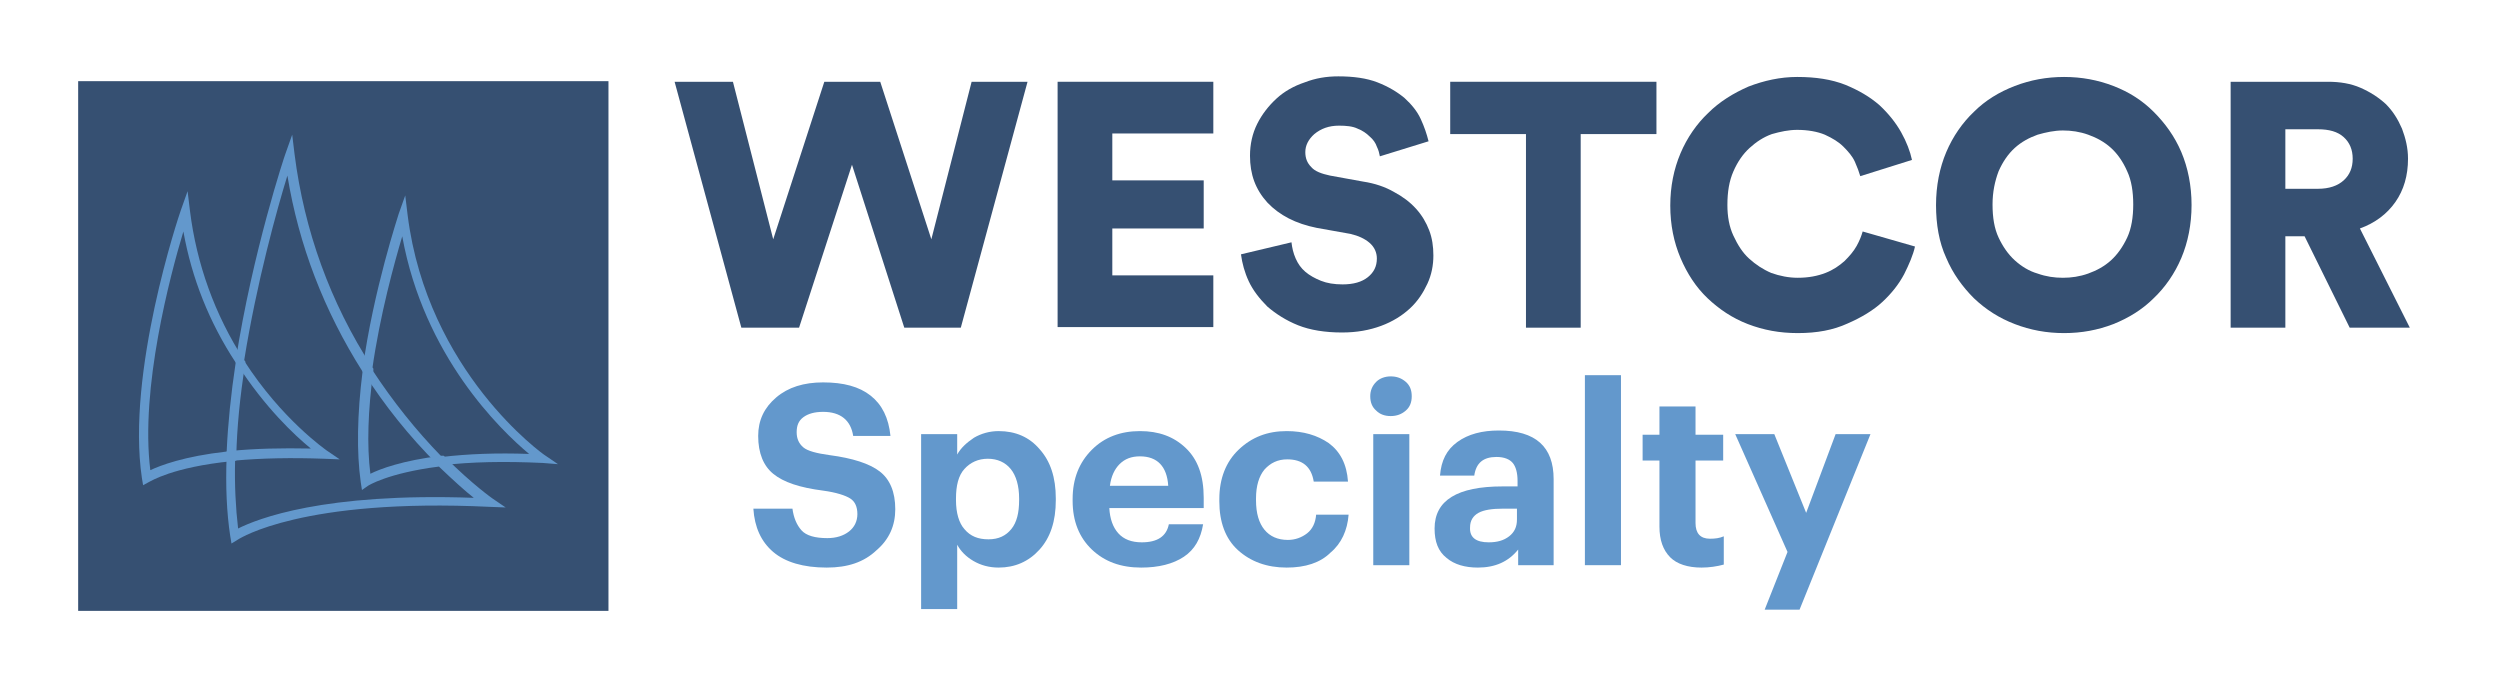
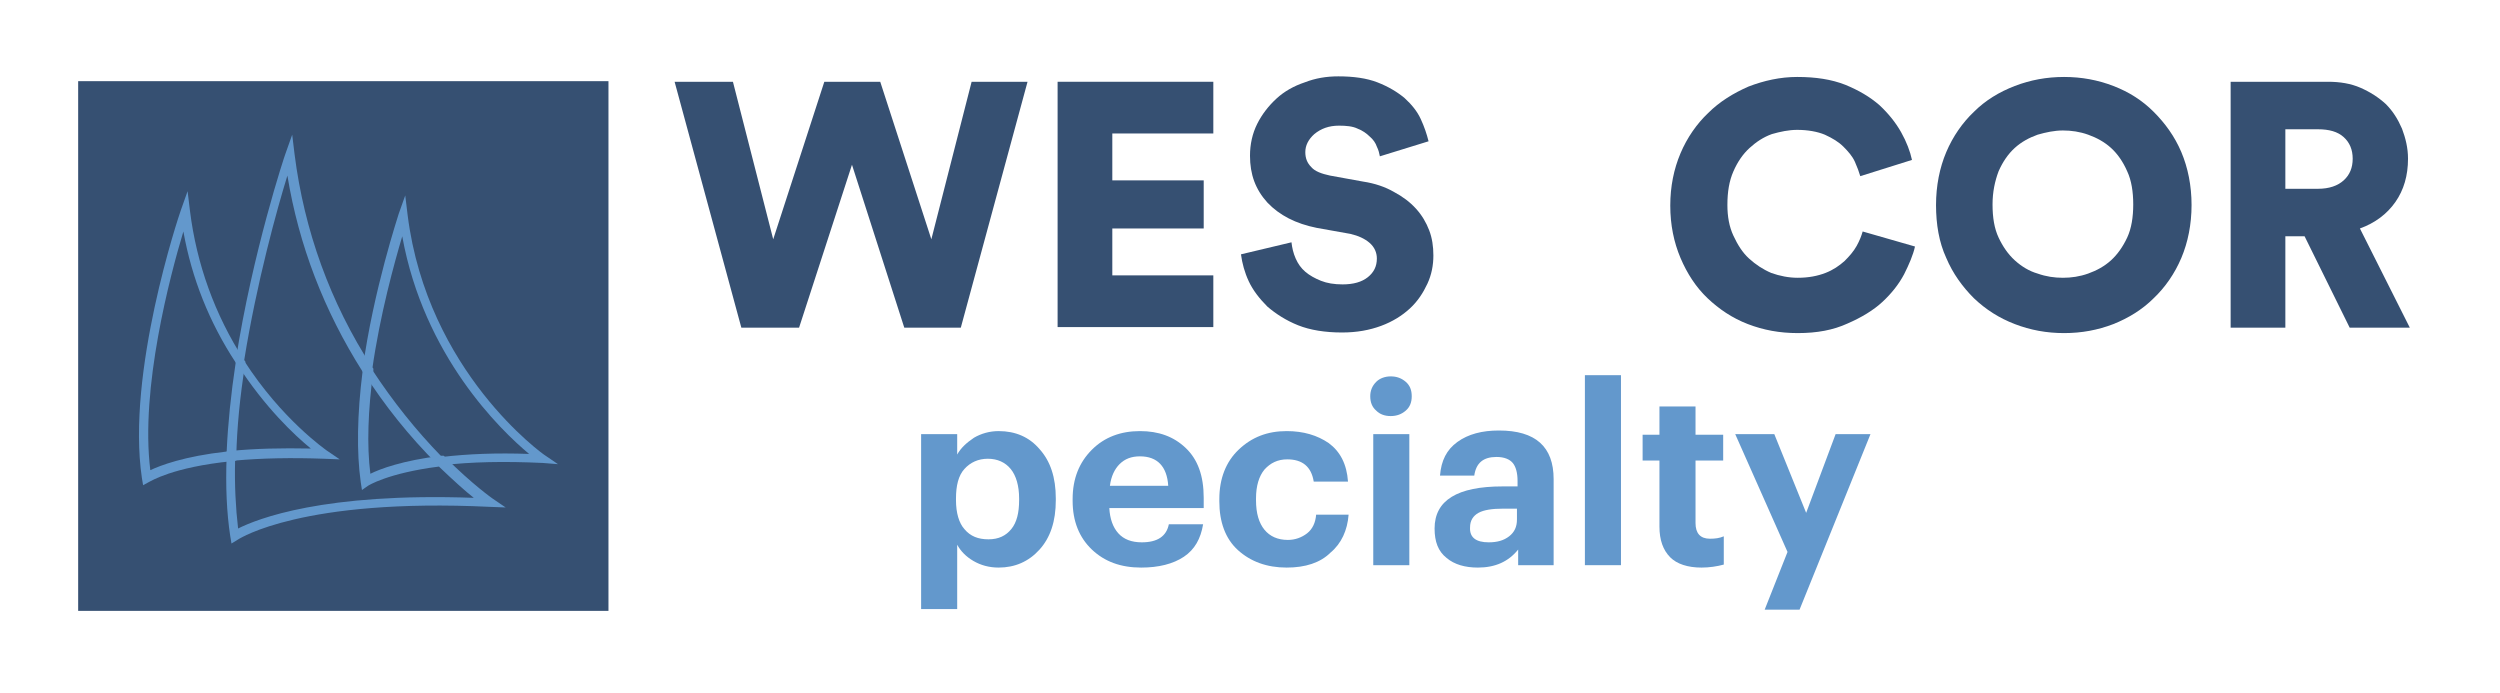
<svg xmlns="http://www.w3.org/2000/svg" id="Layer_1" x="0px" y="0px" width="415.8px" height="115.3px" viewBox="0 0 415.8 115.3" xml:space="preserve">
  <g>
    <g>
      <g>
        <rect x="13" y="13.5" fill="#365072" width="88.2" height="88.1" />
        <g>
          <g>
            <path fill="#6398CC" d="M23.8,80.7l-0.2-1.2C21,62,29.7,36,30.1,34.9l1.1-3.1l0.4,3.3c1.1,8.8,4.1,17.2,9,24.8l0.2,0.2l0,0.3      c-0.9,5.6-1.4,10.8-1.5,15.5l0,0.7l-0.7,0.1c-10,1-13.6,3.4-13.7,3.4L23.8,80.7z M30.5,38.5c-2.2,7.3-7.2,26.1-5.5,39.7      c1.7-0.8,5.6-2.3,12.7-3.1c0.2-4.5,0.7-9.5,1.5-14.8C34.8,53.6,31.9,46.3,30.5,38.5z" />
          </g>
          <g>
            <path fill="#6398CC" d="M73,77.5l-0.3-0.3c-4.6-4.6-8.7-9.7-12.2-15.2l-0.2-0.2l0-0.3c1.8-13.3,6-25.8,6-25.9l1.1-3.1l0.4,3.3      c3.3,26.1,22.6,39.8,22.8,39.9l2.2,1.5L90.3,77c-6.3-0.3-12-0.2-16.9,0.4L73,77.5z M61.9,61.5c3.4,5.2,7.3,10.1,11.6,14.5      c4.3-0.5,9.1-0.7,14.5-0.5c-4.8-4-17.5-16.3-21.1-36.2C65.6,43.7,63.2,52.3,61.9,61.5z" />
          </g>
          <g>
            <path fill="#6398CC" d="M38.5,90.4l-0.2-1.2c-0.6-3.9-0.8-8.4-0.6-13.4l0-0.7l0.7-0.1c4-0.4,8.5-0.5,13.3-0.4      c-2.7-2.2-7.7-6.9-12.3-14.1l-0.2-0.2l0-0.3c2.8-18.1,8.2-34.3,8.3-34.5l1.1-3.1l0.4,3.3c1.6,12.6,5.9,24.6,12.9,35.4l0.2,0.2      l0,0.3c-0.9,6.7-1.1,12.5-0.5,17.2c1.6-0.8,5.3-2.2,11.8-3l0.4,0l0.3,0.3c4.5,4.5,7.8,6.8,7.8,6.8l2.2,1.5l-2.6-0.1      c-31.3-1.5-41.6,5.3-41.7,5.3L38.5,90.4z M39.1,76.6c-0.1,4.1,0.1,7.9,0.5,11.3c3.2-1.6,14.2-6,39.2-5.1      c-1.4-1.1-3.4-2.9-5.8-5.2c-8.6,1.1-11.8,3.2-11.8,3.2l-1,0.7L60,80.2c-0.7-5-0.6-11.2,0.3-18.4c-6.4-10.1-10.6-21-12.5-32.6      c-1.7,5.5-5.1,17.7-7.2,30.8c6.3,9.8,13.6,14.8,13.7,14.9l2.2,1.5l-2.6-0.1C48.5,76.1,43.5,76.2,39.1,76.6z" />
          </g>
        </g>
      </g>
      <g>
        <path fill="#365072" d="M161.6,13.6h9.3l-11.1,40.9h-9.4l-8.7-27.1l-8.8,27.1h-9.6l-11.1-40.9h9.7l6.7,26.2l8.5-26.2h9.3    l8.5,26.2L161.6,13.6z" />
        <path fill="#365072" d="M175.9,54.5V13.6h25.9v8.6H185V30h15.2v8H185v7.8h16.8v8.6H175.9z" />
        <path fill="#365072" d="M229.5,26c-0.1-0.5-0.2-1-0.5-1.6c-0.2-0.6-0.6-1.2-1.2-1.7c-0.5-0.5-1.2-1-2-1.3    c-0.8-0.4-1.9-0.5-3.1-0.5c-1.7,0-3,0.5-4.1,1.4c-1,0.9-1.5,1.9-1.5,3c0,1,0.3,1.8,1,2.5c0.6,0.7,1.7,1.1,3.1,1.4l5.5,1    c2,0.3,3.7,0.9,5.1,1.7c1.5,0.8,2.7,1.7,3.7,2.8c1,1.1,1.7,2.3,2.2,3.6c0.5,1.3,0.7,2.7,0.7,4.2c0,1.6-0.3,3.2-1,4.7    c-0.7,1.5-1.6,2.9-2.9,4.1c-1.3,1.2-2.9,2.2-4.8,2.9s-4,1.1-6.5,1.1c-2.8,0-5.3-0.4-7.3-1.2c-2-0.8-3.7-1.9-5.1-3.1    c-1.3-1.3-2.4-2.7-3.1-4.2c-0.7-1.5-1.1-3-1.3-4.5l8.4-2c0.1,0.9,0.3,1.8,0.7,2.7c0.4,0.9,0.9,1.6,1.6,2.2    c0.7,0.6,1.6,1.1,2.6,1.5c1,0.4,2.2,0.6,3.6,0.6c1.8,0,3.2-0.4,4.2-1.2c1-0.8,1.5-1.8,1.5-3.1c0-1-0.4-1.9-1.2-2.6    c-0.8-0.7-1.9-1.2-3.2-1.5l-5.6-1c-3.5-0.7-6.2-2.1-8.2-4.2c-2-2.2-2.9-4.7-2.9-7.8c0-1.9,0.4-3.7,1.2-5.3c0.8-1.6,1.9-3,3.2-4.2    c1.3-1.2,2.9-2.1,4.7-2.7c1.8-0.7,3.6-1,5.6-1c2.5,0,4.7,0.3,6.5,1c1.8,0.7,3.3,1.6,4.5,2.6c1.2,1.1,2.1,2.2,2.7,3.5    c0.6,1.3,1,2.5,1.3,3.7L229.5,26z" />
-         <path fill="#365072" d="M262.9,22.3v32.2h-9.1V22.3h-12.6v-8.7h34.3v8.7H262.9z" />
        <path fill="#365072" d="M299,55.4c-3,0-5.7-0.5-8.3-1.5c-2.6-1-4.8-2.5-6.7-4.3c-1.9-1.8-3.4-4.1-4.5-6.7    c-1.1-2.6-1.7-5.5-1.7-8.7c0-3.2,0.6-6.1,1.7-8.7c1.1-2.6,2.7-4.9,4.6-6.7c1.9-1.9,4.2-3.3,6.7-4.4c2.6-1,5.3-1.6,8.1-1.6    c3.1,0,5.7,0.4,8,1.3c2.2,0.9,4.1,2,5.7,3.4c1.5,1.4,2.7,2.9,3.6,4.5c0.9,1.6,1.5,3.2,1.8,4.6l-8.6,2.7c-0.2-0.7-0.5-1.5-0.9-2.4    c-0.4-0.9-1.1-1.7-1.9-2.5c-0.8-0.8-1.8-1.4-3.1-2c-1.2-0.5-2.8-0.8-4.6-0.8c-1.4,0-2.8,0.3-4.2,0.7c-1.4,0.5-2.6,1.3-3.7,2.3    c-1.1,1-2,2.3-2.7,3.9s-1,3.4-1,5.6c0,1.9,0.3,3.6,1,5.1c0.7,1.5,1.5,2.8,2.6,3.8c1.1,1,2.3,1.8,3.7,2.4c1.4,0.5,2.9,0.8,4.4,0.8    c1.8,0,3.3-0.3,4.6-0.8c1.3-0.5,2.3-1.2,3.2-2c0.8-0.8,1.5-1.6,2-2.5c0.5-0.9,0.8-1.7,1-2.4l8.7,2.5c-0.3,1.4-1,3-1.8,4.6    c-0.9,1.7-2.1,3.2-3.6,4.6s-3.5,2.6-5.8,3.6C304.9,54.9,302.2,55.4,299,55.4z" />
        <path fill="#365072" d="M322,34.1c0-3.2,0.6-6.2,1.7-8.8c1.1-2.6,2.7-4.9,4.6-6.7c1.9-1.9,4.2-3.3,6.8-4.3c2.6-1,5.3-1.5,8.2-1.5    c2.9,0,5.6,0.5,8.2,1.5c2.6,1,4.8,2.4,6.7,4.3c1.9,1.9,3.5,4.1,4.6,6.7c1.1,2.6,1.7,5.6,1.7,8.8s-0.6,6.2-1.7,8.8    c-1.1,2.6-2.7,4.9-4.6,6.7c-1.9,1.9-4.2,3.3-6.7,4.3c-2.6,1-5.3,1.5-8.2,1.5c-2.9,0-5.6-0.5-8.2-1.5c-2.6-1-4.8-2.4-6.8-4.3    c-1.9-1.9-3.5-4.1-4.6-6.7C322.5,40.3,322,37.3,322,34.1z M331.4,34c0,2.2,0.3,4,1,5.5c0.7,1.5,1.6,2.8,2.7,3.8    c1.1,1,2.4,1.8,3.8,2.2c1.4,0.5,2.8,0.7,4.2,0.7c1.4,0,2.8-0.2,4.2-0.7c1.4-0.5,2.7-1.2,3.8-2.2c1.1-1,2-2.3,2.7-3.8    c0.7-1.5,1-3.4,1-5.5c0-2.1-0.3-4-1-5.5c-0.7-1.6-1.6-2.9-2.7-3.9c-1.1-1-2.4-1.7-3.8-2.2c-1.4-0.5-2.8-0.7-4.2-0.7    c-1.4,0-2.8,0.3-4.2,0.7c-1.4,0.5-2.7,1.2-3.8,2.2c-1.1,1-2,2.3-2.7,3.9C331.8,30.1,331.4,31.9,331.4,34z" />
        <path fill="#365072" d="M383.3,39.3h-3.2v15.2H371V13.6h16.2c2,0,3.8,0.3,5.4,1c1.6,0.7,3,1.6,4.2,2.7c1.2,1.2,2,2.5,2.7,4.1    c0.6,1.6,1,3.2,1,5c0,2.8-0.7,5.2-2.1,7.2c-1.4,2-3.4,3.5-5.9,4.4l8.3,16.5h-10L383.3,39.3z M385.5,31.4c1.9,0,3.3-0.5,4.3-1.4    c1-0.9,1.5-2.1,1.5-3.6c0-1.5-0.5-2.7-1.5-3.6c-1-0.9-2.4-1.3-4.3-1.3h-5.4v9.9H385.5z" />
      </g>
    </g>
    <g>
-       <path fill="#6398CC" d="M137.5,94.4c-3.9,0-6.9-0.9-8.9-2.6c-2-1.7-3.1-4.1-3.3-7.2h6.5c0.2,1.5,0.7,2.7,1.5,3.6   c0.8,0.9,2.3,1.3,4.3,1.3c1.5,0,2.7-0.4,3.6-1.1c0.9-0.7,1.4-1.7,1.4-2.9c0-1.2-0.4-2.1-1.2-2.6c-0.8-0.5-2.3-1-4.5-1.3   c-3.9-0.5-6.6-1.4-8.3-2.8c-1.6-1.3-2.5-3.4-2.5-6.3c0-2.6,1-4.7,3-6.4c2-1.7,4.6-2.5,7.8-2.5c3.4,0,6,0.7,7.9,2.2   c1.9,1.5,3,3.7,3.3,6.7h-6.2c-0.4-2.6-2.1-4-5-4c-1.4,0-2.5,0.3-3.3,0.9c-0.8,0.6-1.1,1.4-1.1,2.5c0,1.1,0.4,1.9,1.1,2.5   s2.2,1,4.4,1.3c3.8,0.5,6.6,1.4,8.3,2.7c1.7,1.3,2.6,3.4,2.6,6.3c0,2.7-1,5-3.1,6.8C143.7,93.5,141,94.4,137.5,94.4z" />
      <path fill="#6398CC" d="M153.2,101.4V72.2h6v3.4c0.6-1.1,1.6-2,2.8-2.8c1.2-0.7,2.6-1.1,4.1-1.1c2.8,0,5.1,1,6.8,3   c1.8,2,2.7,4.7,2.7,8.2v0.3c0,3.5-0.9,6.2-2.7,8.2c-1.8,2-4.1,3-6.8,3c-1.6,0-3-0.4-4.2-1.1c-1.2-0.7-2.1-1.6-2.7-2.7v10.7H153.2z    M164.4,89.7c1.7,0,2.9-0.6,3.8-1.7c0.9-1.1,1.3-2.7,1.3-4.8v-0.3c0-2.1-0.5-3.8-1.4-4.9c-0.9-1.1-2.2-1.7-3.8-1.7   c-1.6,0-2.9,0.6-3.9,1.7c-1,1.1-1.4,2.8-1.4,4.9v0.3c0,2.1,0.5,3.8,1.4,4.8C161.4,89.2,162.7,89.7,164.4,89.7z" />
      <path fill="#6398CC" d="M189.8,94.4c-3.4,0-6.1-1-8.2-3c-2.1-2-3.2-4.7-3.2-8.1V83c0-3.4,1.1-6.1,3.2-8.2c2.1-2.1,4.8-3.1,8-3.1   c3.1,0,5.6,0.9,7.6,2.8c2,1.9,3,4.6,3,8.3v1.7h-15.7c0.1,1.8,0.6,3.2,1.5,4.2c0.9,1,2.2,1.5,3.9,1.5c2.6,0,4.1-1,4.5-3h5.7   c-0.4,2.4-1.4,4.2-3.2,5.4C195.1,93.8,192.7,94.4,189.8,94.4z M184.6,80.8h9.7c-0.2-3.2-1.8-4.9-4.7-4.9c-1.4,0-2.5,0.4-3.4,1.3   C185.4,78,184.8,79.2,184.6,80.8z" />
      <path fill="#6398CC" d="M214,94.4c-3.3,0-6-1-8.1-2.9s-3.1-4.7-3.1-8.1V83c0-3.4,1.1-6.2,3.2-8.2c2.2-2.1,4.8-3.1,8-3.1   c2.8,0,5.1,0.7,7,2c1.9,1.4,3,3.5,3.2,6.4h-5.7c-0.4-2.5-1.9-3.7-4.4-3.7c-1.6,0-2.8,0.6-3.8,1.7c-0.9,1.1-1.4,2.7-1.4,4.8v0.3   c0,2.2,0.5,3.8,1.4,4.9c0.9,1.1,2.2,1.7,3.9,1.7c1.2,0,2.3-0.4,3.2-1.1c0.9-0.7,1.4-1.8,1.5-3.1h5.4c-0.2,2.6-1.2,4.8-3,6.3   C219.6,93.6,217.1,94.4,214,94.4z" />
      <path fill="#6398CC" d="M233.8,68.3c-0.7,0.6-1.5,0.9-2.5,0.9c-1,0-1.8-0.3-2.4-0.9c-0.7-0.6-1-1.4-1-2.4c0-0.9,0.3-1.7,1-2.4   c0.6-0.6,1.5-0.9,2.4-0.9c1,0,1.8,0.3,2.5,0.9c0.7,0.6,1,1.4,1,2.4C234.8,66.9,234.5,67.7,233.8,68.3z M228.4,94V72.2h6V94H228.4z   " />
      <path fill="#6398CC" d="M245.8,94.4c-2.1,0-3.9-0.5-5.2-1.6c-1.4-1.1-2-2.7-2-4.9c0-4.7,3.8-7,11.3-7h2.5v-0.9   c0-1.4-0.3-2.4-0.8-3c-0.5-0.6-1.4-1-2.7-1c-2.2,0-3.4,1-3.7,3.1h-5.7c0.2-2.5,1.1-4.3,2.9-5.6s4.1-1.9,6.9-1.9   c6.1,0,9.1,2.7,9.1,8.1V94h-5.9v-2.6C250.9,93.4,248.7,94.4,245.8,94.4z M247.6,90.2c1.4,0,2.5-0.3,3.4-1c0.9-0.7,1.3-1.6,1.3-2.8   v-1.8H250c-1.8,0-3.2,0.2-4.1,0.7c-0.9,0.5-1.4,1.3-1.4,2.4C244.4,89.4,245.5,90.2,247.6,90.2z" />
      <path fill="#6398CC" d="M263.6,94V62.4h6V94H263.6z" />
      <path fill="#6398CC" d="M283,94.4c-2.3,0-4.1-0.6-5.2-1.7c-1.2-1.2-1.8-2.9-1.8-5.1v-11h-2.8v-4.3h2.8v-4.7h6v4.7h4.6v4.3H282V87   c0,1.7,0.8,2.6,2.4,2.6c0.9,0,1.6-0.1,2.3-0.4v4.7C285.6,94.2,284.3,94.4,283,94.4z" />
      <path fill="#6398CC" d="M293.5,101.4l3.8-9.6l-8.7-19.6h6.5l5.3,13.1l4.9-13.1h5.8l-11.8,29.2H293.5z" />
    </g>
  </g>
</svg>